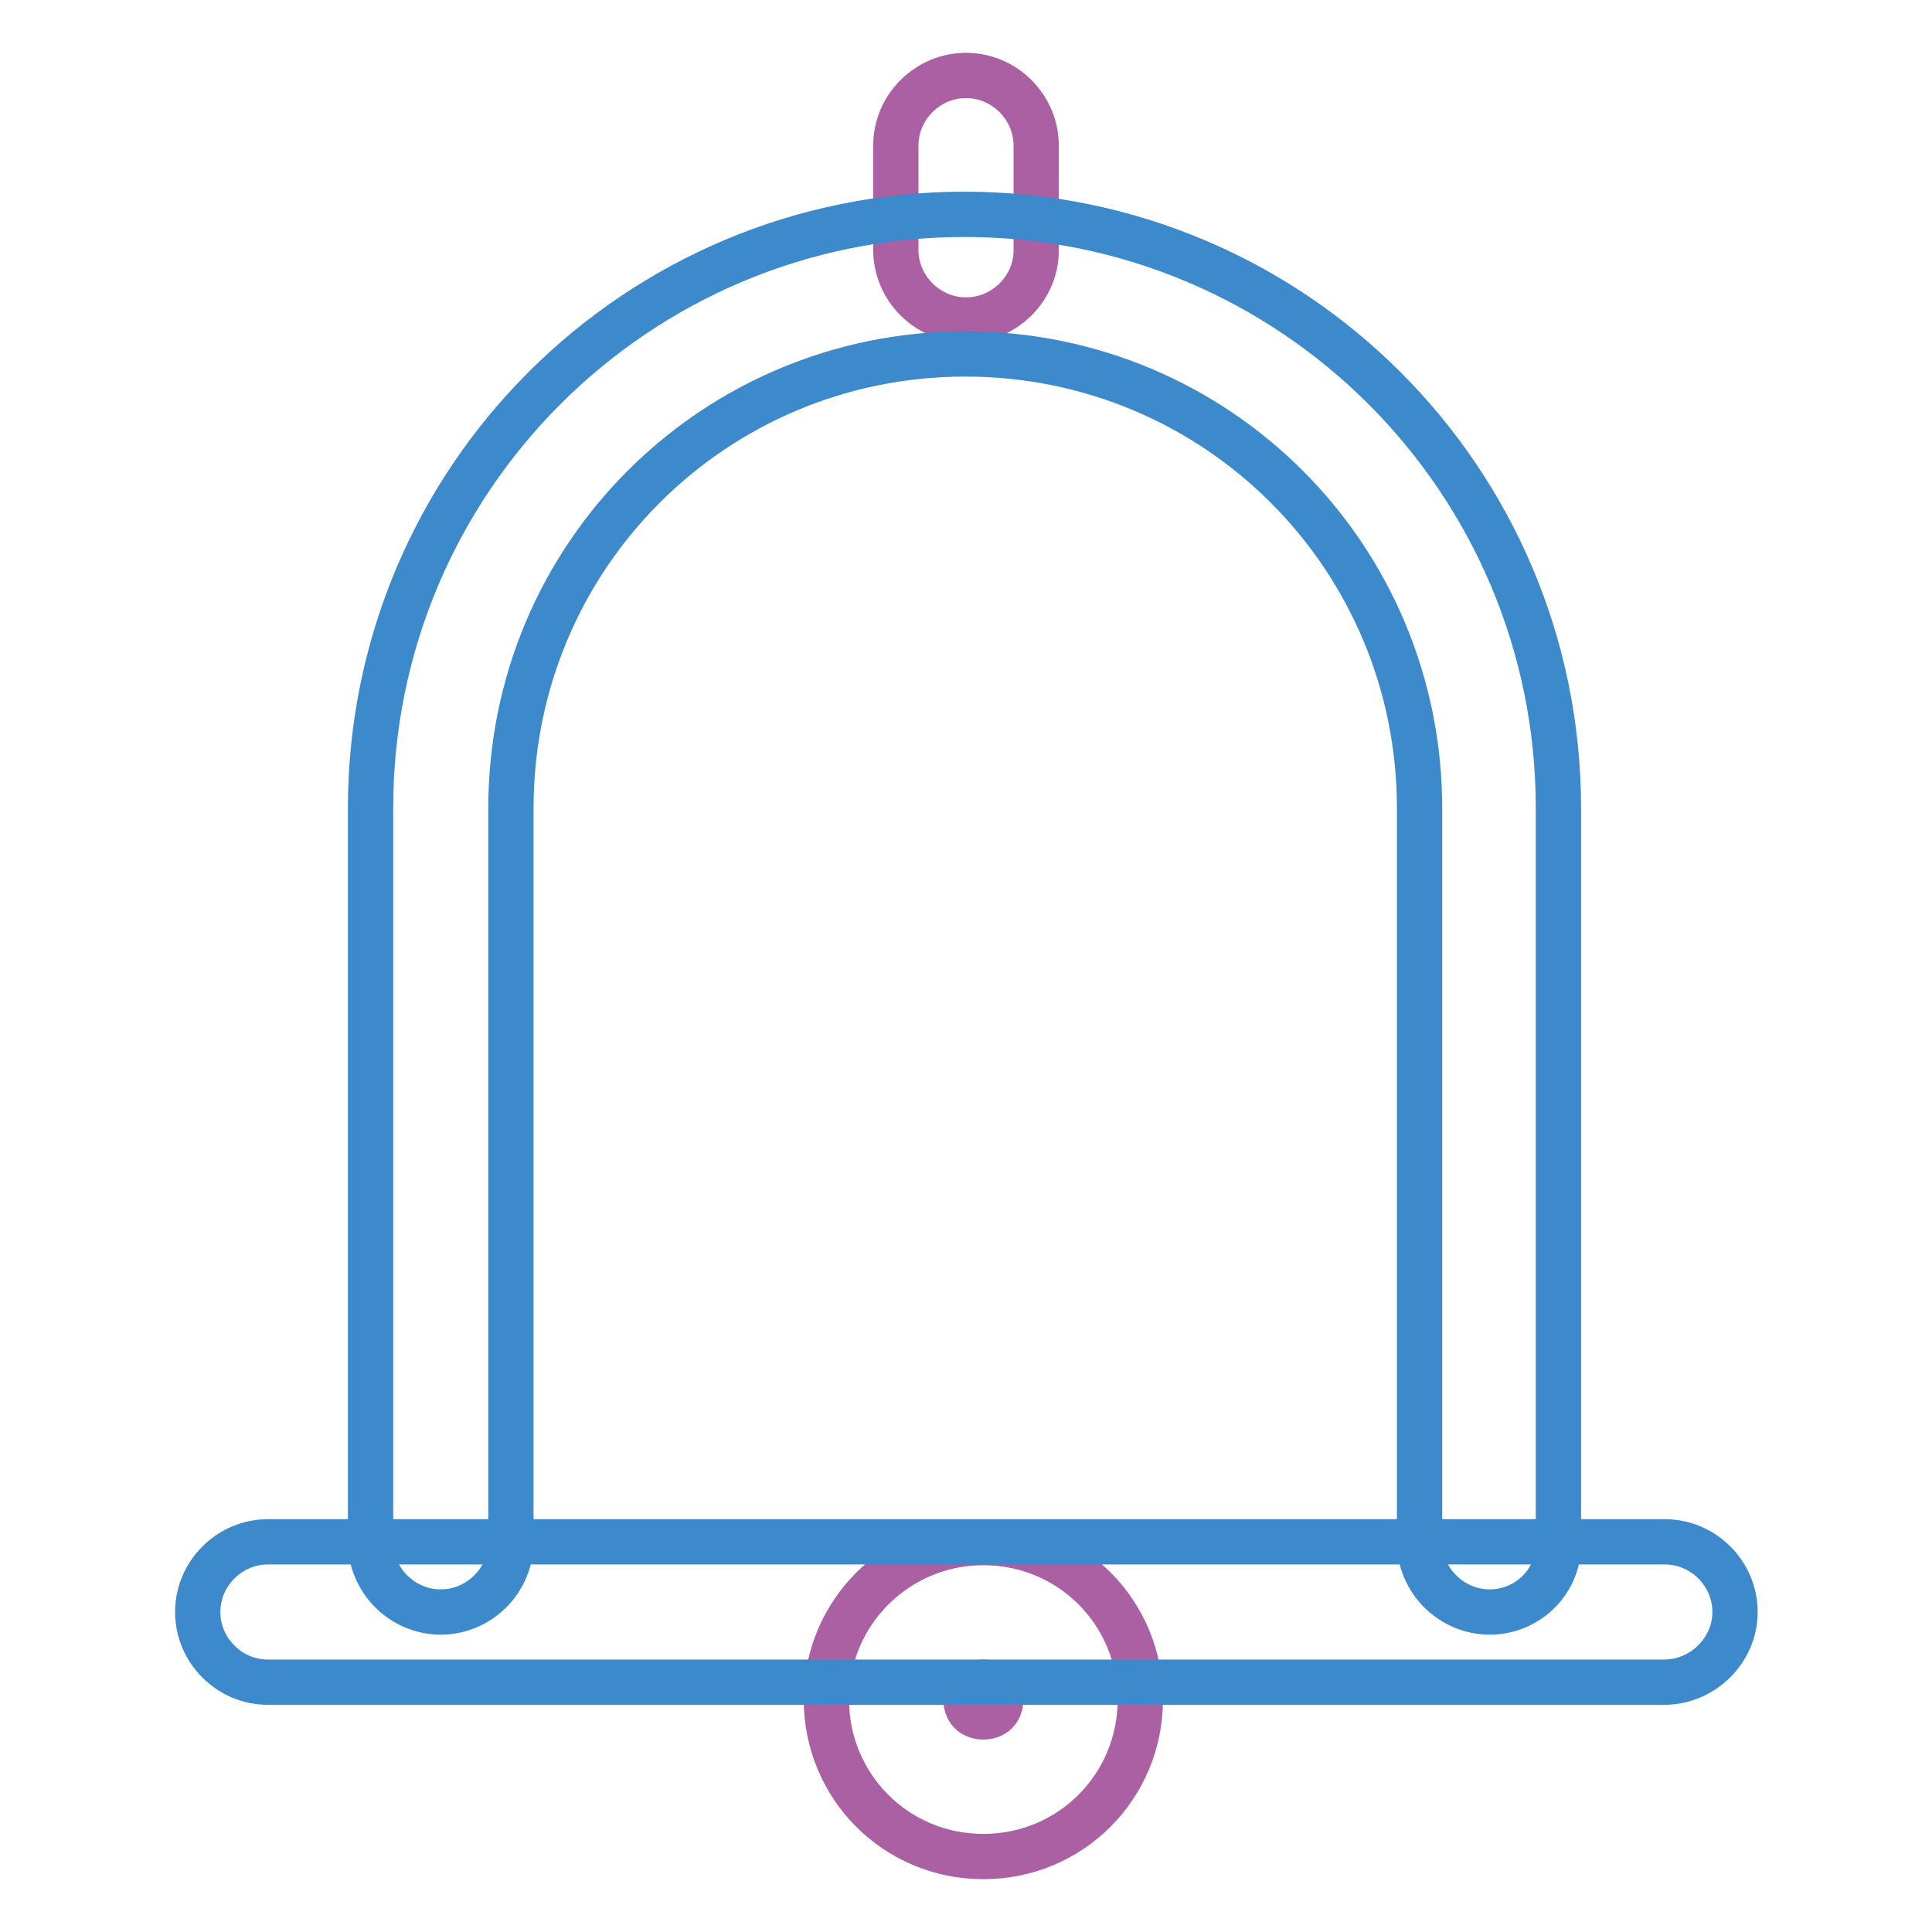
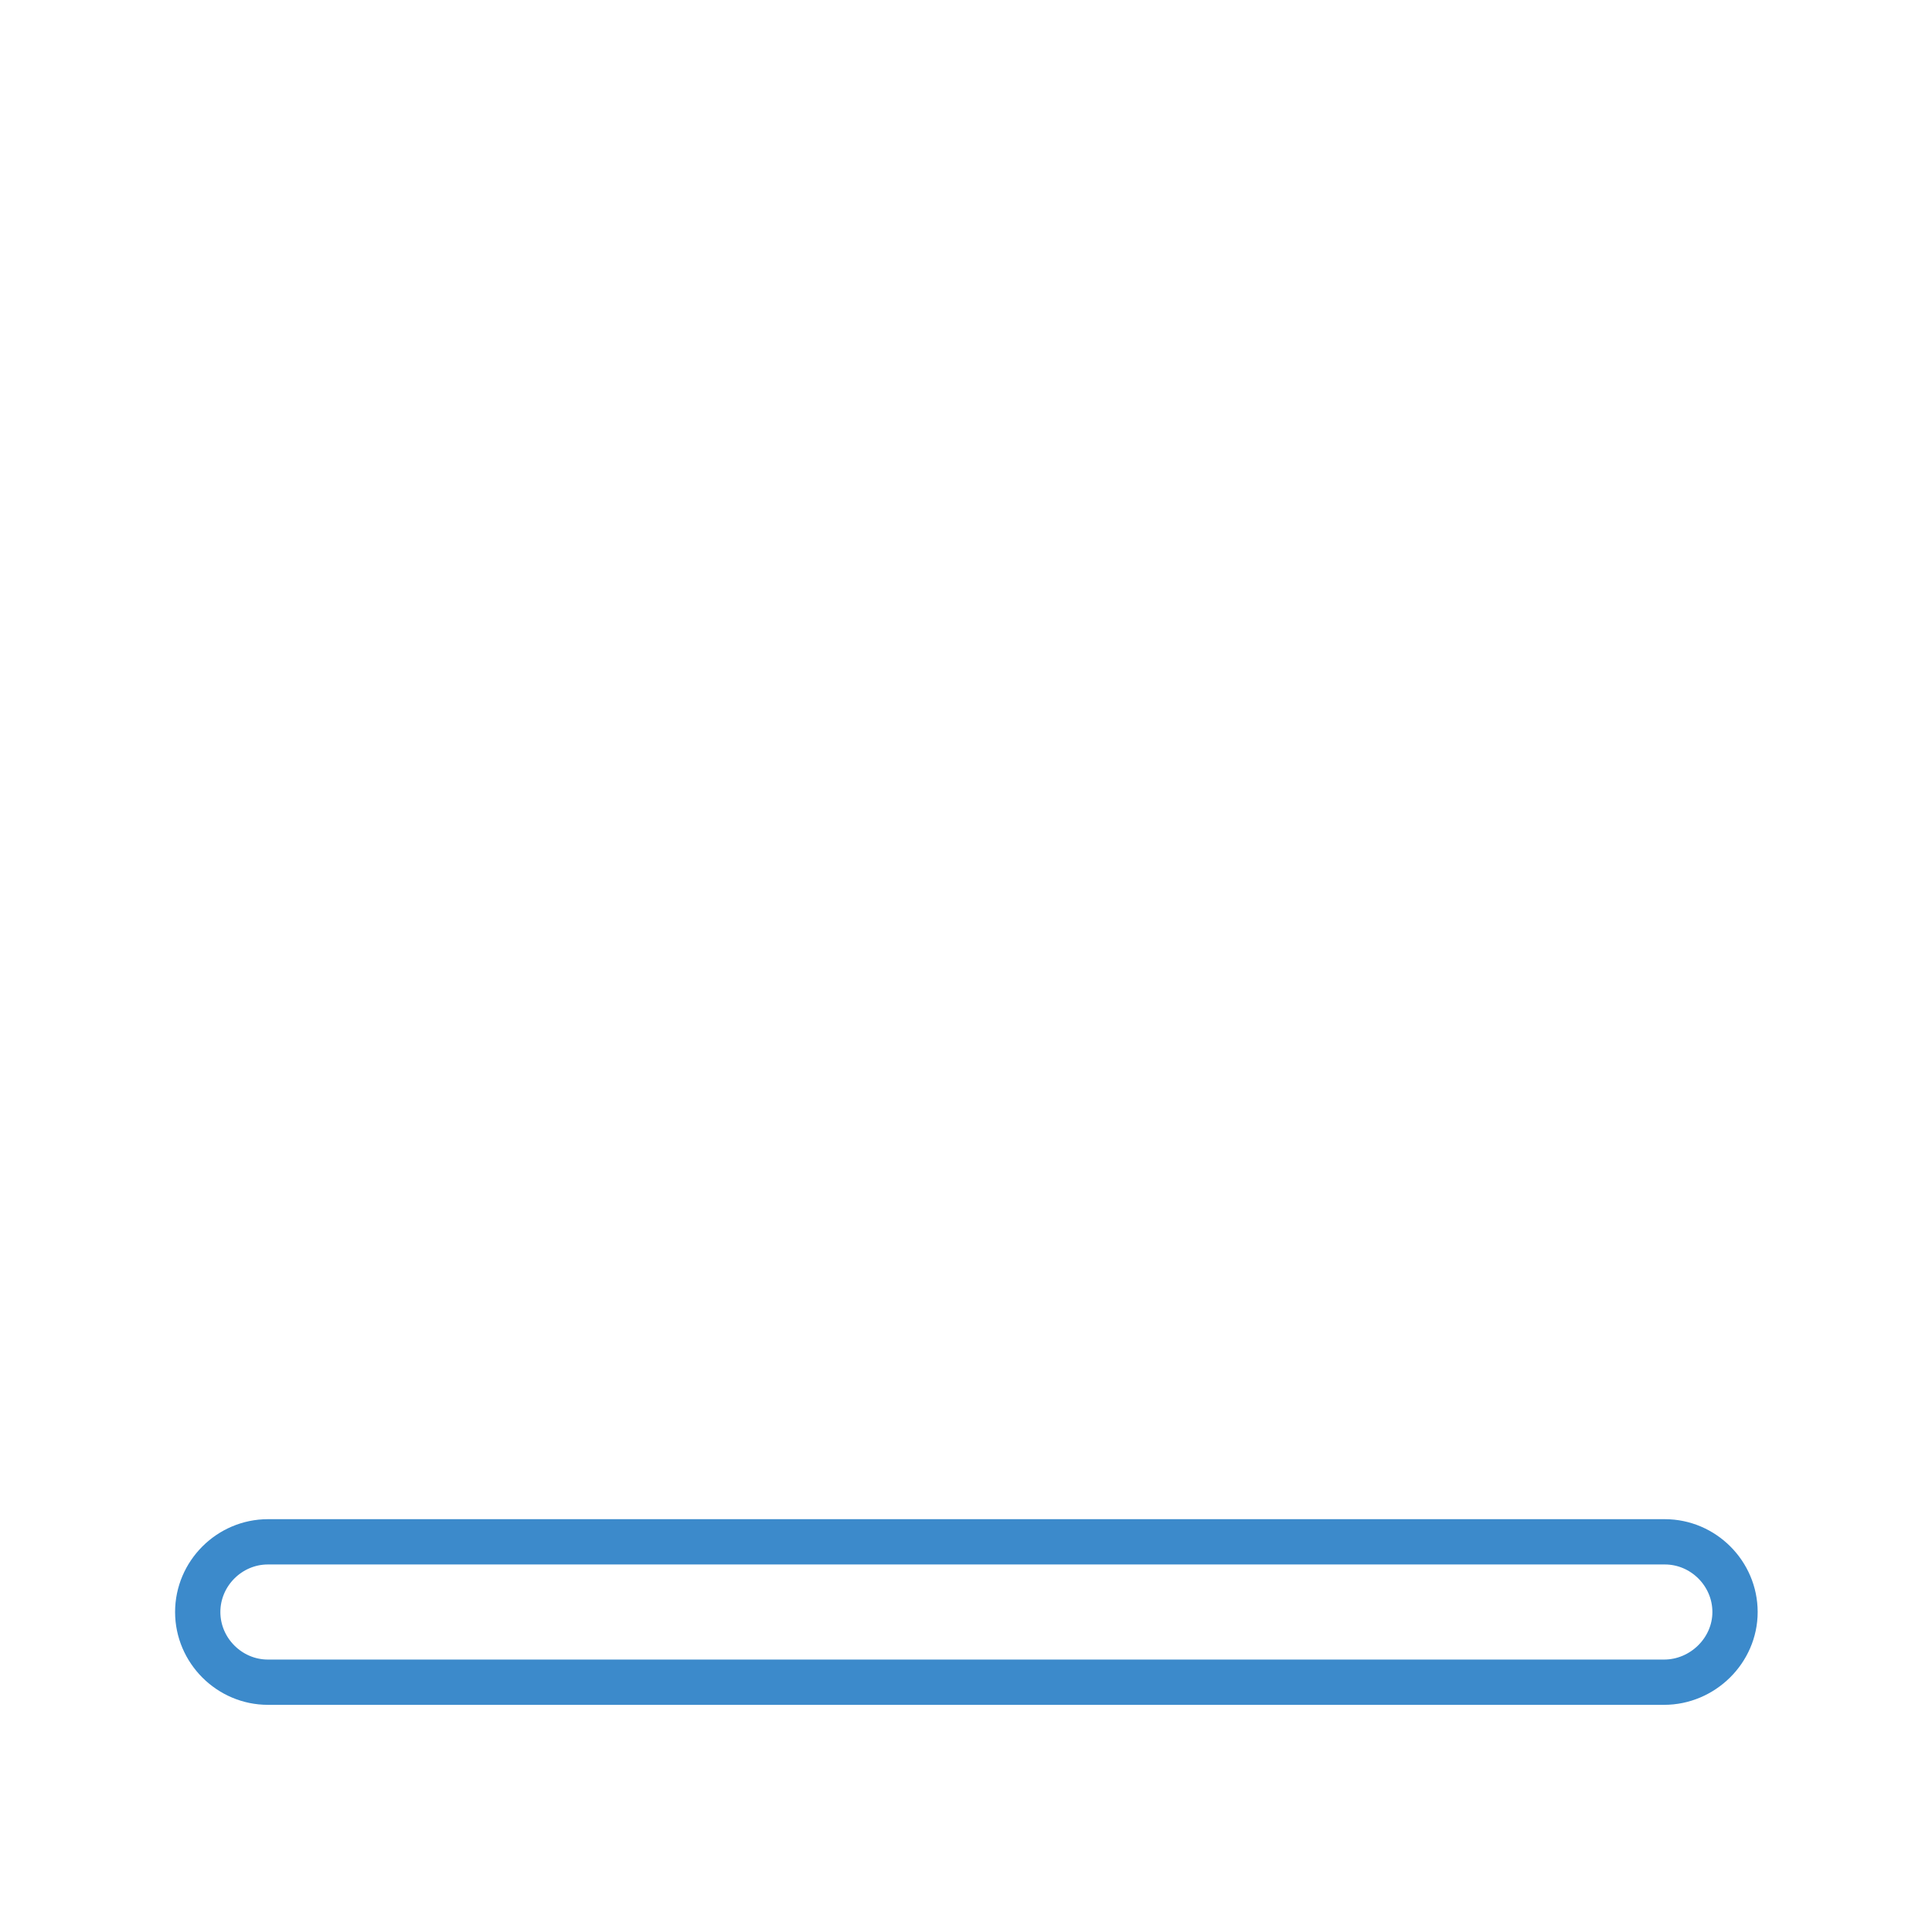
<svg xmlns="http://www.w3.org/2000/svg" version="1.1" x="0px" y="0px" viewBox="0 0 256 256" enable-background="new 0 0 256 256" xml:space="preserve">
  <g>
-     <path stroke-width="6" fill-opacity="0" stroke="#aa60a3" d="M128,42.4c-5.1,0-9.3-4.2-9.3-9.3V19.3c0-5.1,4.2-9.3,9.3-9.3c5.1,0,9.3,4.2,9.3,9.3v13.9 C137.3,38.2,133.1,42.4,128,42.4z M130.3,246c-11.6,0-20.8-9.3-20.8-20.8s9.3-20.8,20.8-20.8c11.6,0,20.8,9.3,20.8,20.8 S141.9,246,130.3,246z M130.3,222.9c-1.4,0-2.3,0.9-2.3,2.3c0,1.4,0.9,2.3,2.3,2.3c1.4,0,2.3-0.9,2.3-2.3 C132.6,223.8,131.7,222.9,130.3,222.9z" />
-     <path stroke-width="6" fill-opacity="0" stroke="#3c8acb" d="M197.4,213.6c-5.1,0-9.3-4.2-9.3-9.3v-97.2c0-33.3-26.8-60.2-60.2-60.2c-33.3,0-60.2,26.8-60.2,60.2v97.2 c0,5.1-4.2,9.3-9.3,9.3c-5.1,0-9.3-4.2-9.3-9.3v-97.2c0-43.5,35.2-78.7,78.7-78.7c43.5,0,78.7,35.2,78.7,78.7v97.2 C206.7,209.4,202.5,213.6,197.4,213.6L197.4,213.6z" />
    <path stroke-width="6" fill-opacity="0" stroke="#3c8acb" d="M220.5,222.9H35.5c-5.1,0-9.3-4.2-9.3-9.3s4.2-9.3,9.3-9.3h185.1c5.1,0,9.3,4.2,9.3,9.3 S225.6,222.9,220.5,222.9L220.5,222.9z" />
  </g>
</svg>